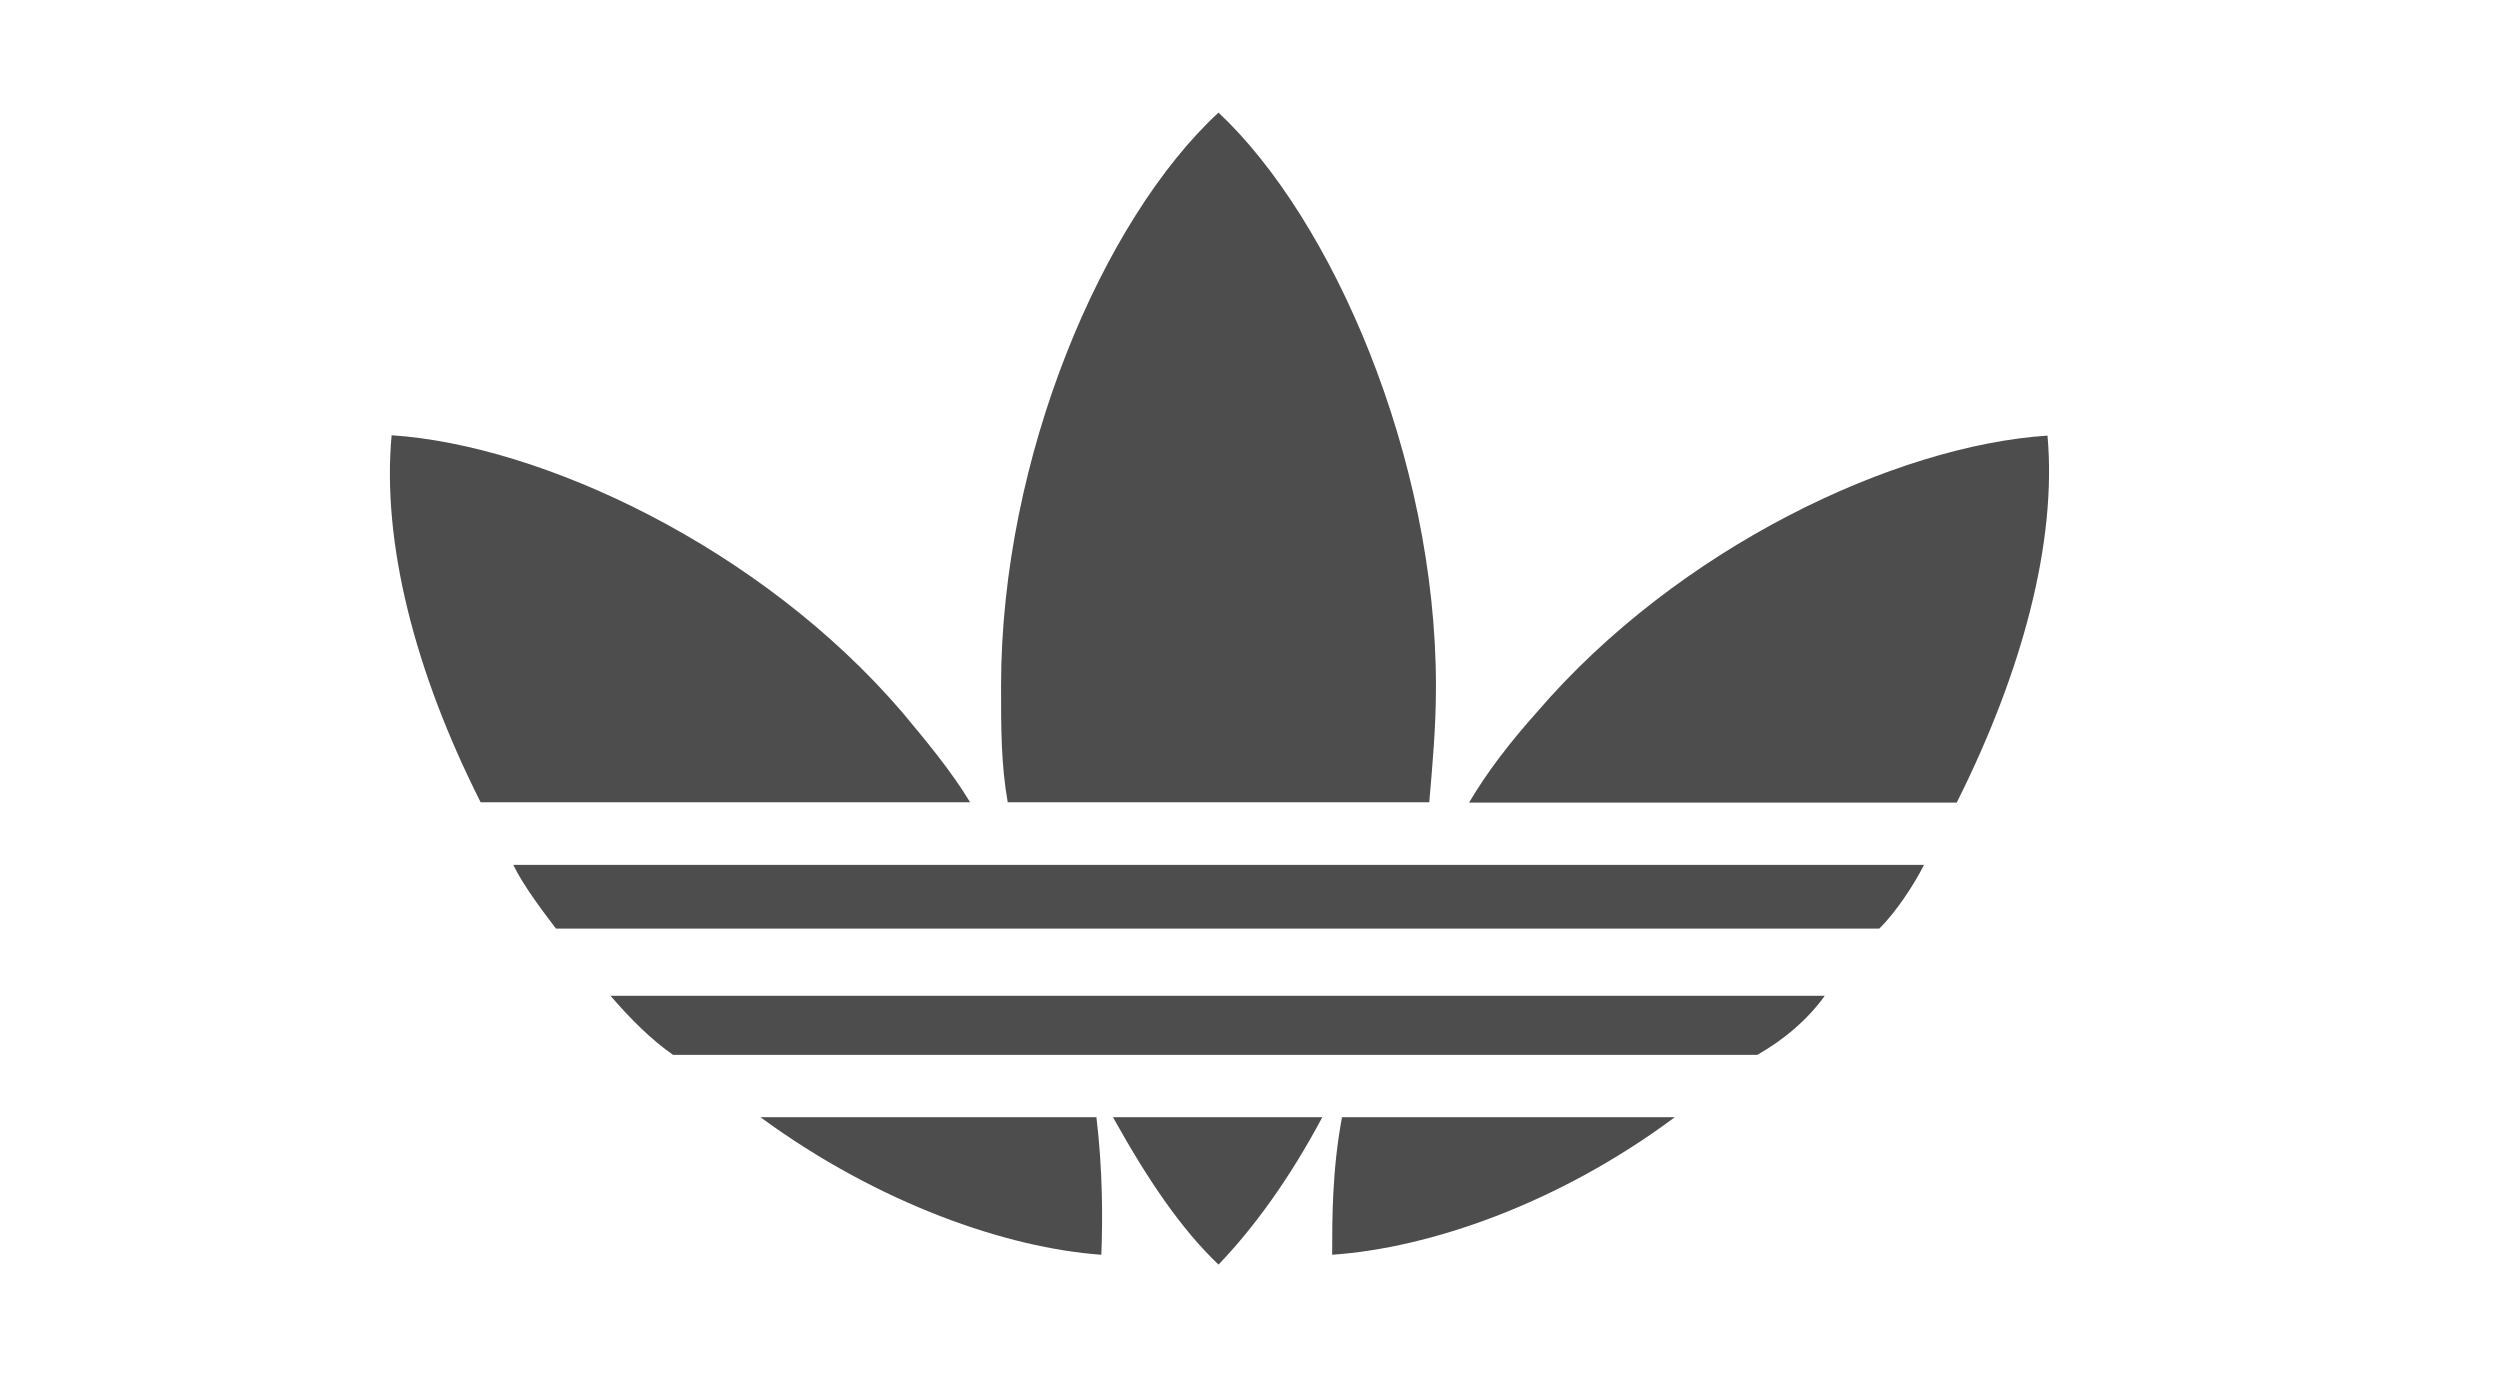
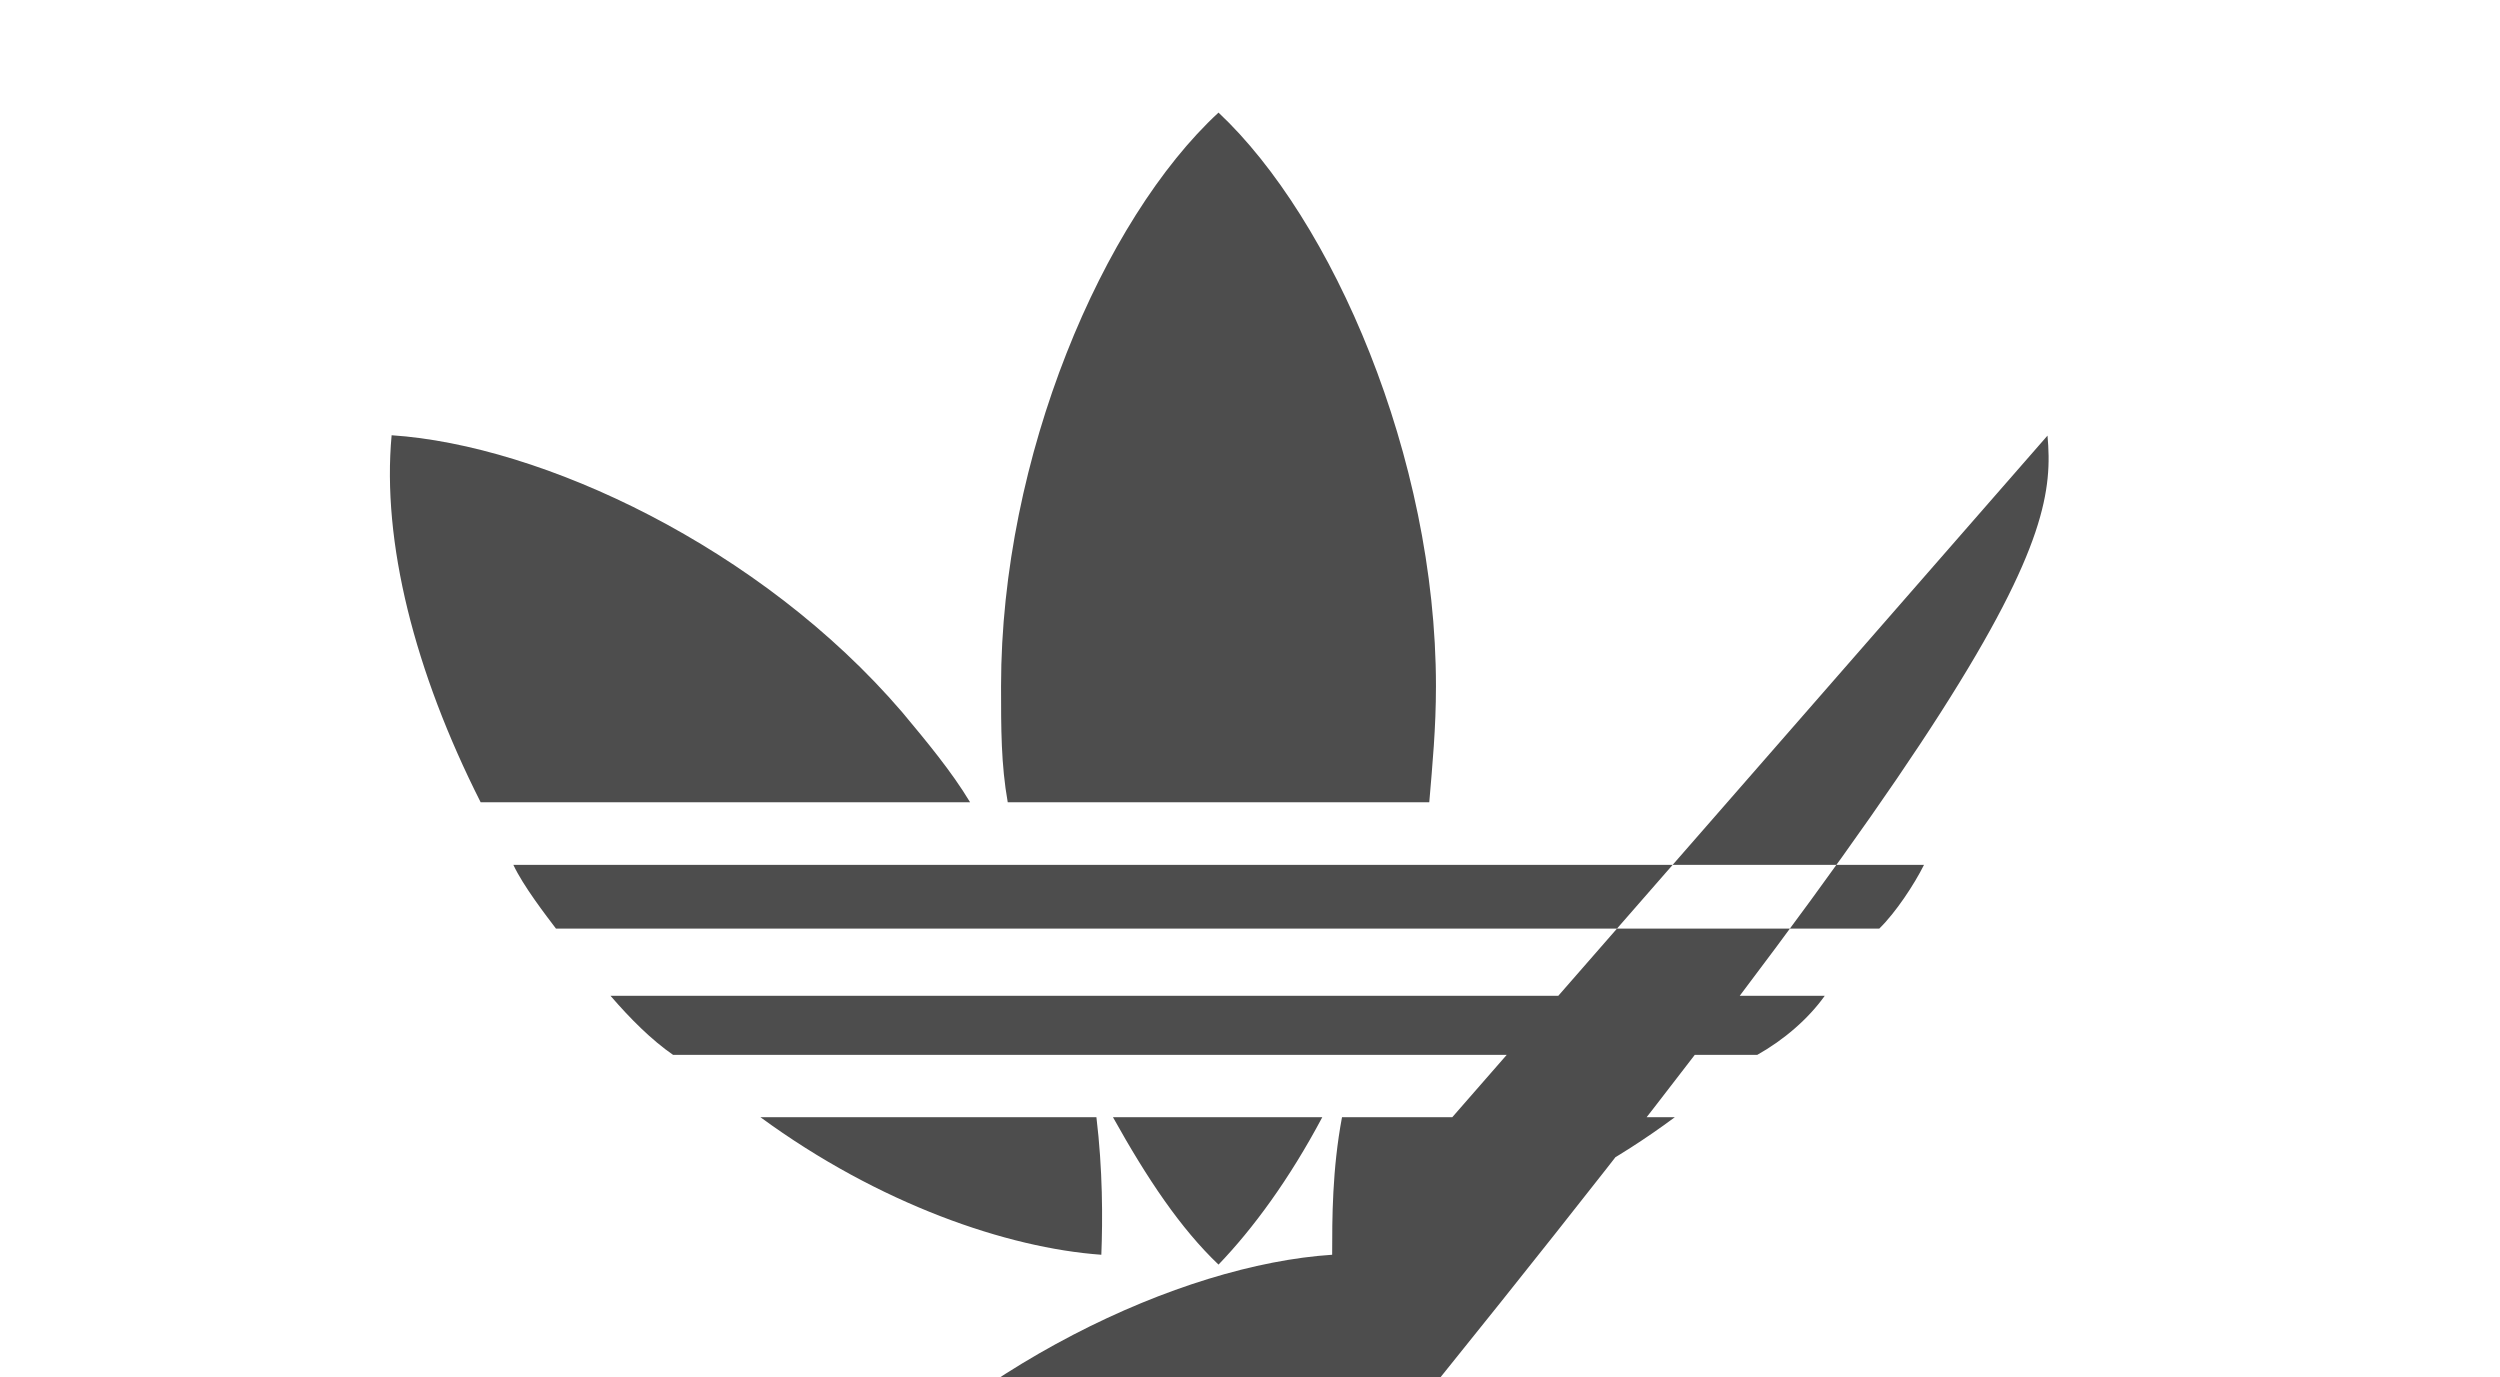
<svg xmlns="http://www.w3.org/2000/svg" xml:space="preserve" style="enable-background:new 0 0 71.05 39.14;" viewBox="0 0 71.05 39.14" y="0px" x="0px" id="Layer_1" version="1.0">
  <style type="text/css">
	.st0{fill:#4D4D4D;}
</style>
  <g id="c">
</g>
-   <path d="M14.59,24.58h40.09c-0.28,0.56-0.8,1.35-1.27,1.81H15.8C15.52,26.02,14.87,25.18,14.59,24.58z M19.13,29.98  h30.81c0.75-0.42,1.45-1.02,1.92-1.68H17.35C17.91,28.95,18.52,29.56,19.13,29.98z M37.86,35.66c2.76-0.19,6.42-1.44,9.74-3.91  h-9.46C37.86,33.24,37.86,34.63,37.86,35.66z M58.19,12.38c-4.31,0.28-10.49,3.17-14.52,7.87c-0.75,0.84-1.4,1.68-1.92,2.56h13.86  C57.48,19.08,58.46,15.4,58.19,12.38z M21.61,31.75c3.37,2.47,7.02,3.72,9.69,3.91c0.04-1.02,0.04-2.42-0.14-3.91H21.61z   M34.63,35.94c0.98-1.02,2.01-2.42,2.95-4.19h-5.95C32.61,33.51,33.55,34.91,34.63,35.94z M25.64,20.24  c-4.03-4.7-10.25-7.59-14.51-7.87c-0.28,3.03,0.65,6.71,2.53,10.43h13.91C27.04,21.92,26.34,21.08,25.64,20.24z M40.62,22.8  c0.09-1.07,0.19-2.1,0.19-3.3c0-6.52-2.95-13.27-6.18-16.3c-3.28,3.03-6.18,9.78-6.18,16.3c0,1.21,0,2.23,0.19,3.3H40.62z" class="st0" />
+   <path d="M14.59,24.58h40.09c-0.28,0.56-0.8,1.35-1.27,1.81H15.8C15.52,26.02,14.87,25.18,14.59,24.58z M19.13,29.98  h30.81c0.75-0.42,1.45-1.02,1.92-1.68H17.35C17.91,28.95,18.52,29.56,19.13,29.98z M37.86,35.66c2.76-0.19,6.42-1.44,9.74-3.91  h-9.46C37.86,33.24,37.86,34.63,37.86,35.66z c-4.31,0.28-10.49,3.17-14.52,7.87c-0.75,0.84-1.4,1.68-1.92,2.56h13.86  C57.48,19.08,58.46,15.4,58.19,12.38z M21.61,31.75c3.37,2.47,7.02,3.72,9.69,3.91c0.04-1.02,0.04-2.42-0.14-3.91H21.61z   M34.63,35.94c0.98-1.02,2.01-2.42,2.95-4.19h-5.95C32.61,33.51,33.55,34.91,34.63,35.94z M25.64,20.24  c-4.03-4.7-10.25-7.59-14.51-7.87c-0.28,3.03,0.65,6.71,2.53,10.43h13.91C27.04,21.92,26.34,21.08,25.64,20.24z M40.62,22.8  c0.09-1.07,0.19-2.1,0.19-3.3c0-6.52-2.95-13.27-6.18-16.3c-3.28,3.03-6.18,9.78-6.18,16.3c0,1.21,0,2.23,0.19,3.3H40.62z" class="st0" />
</svg>